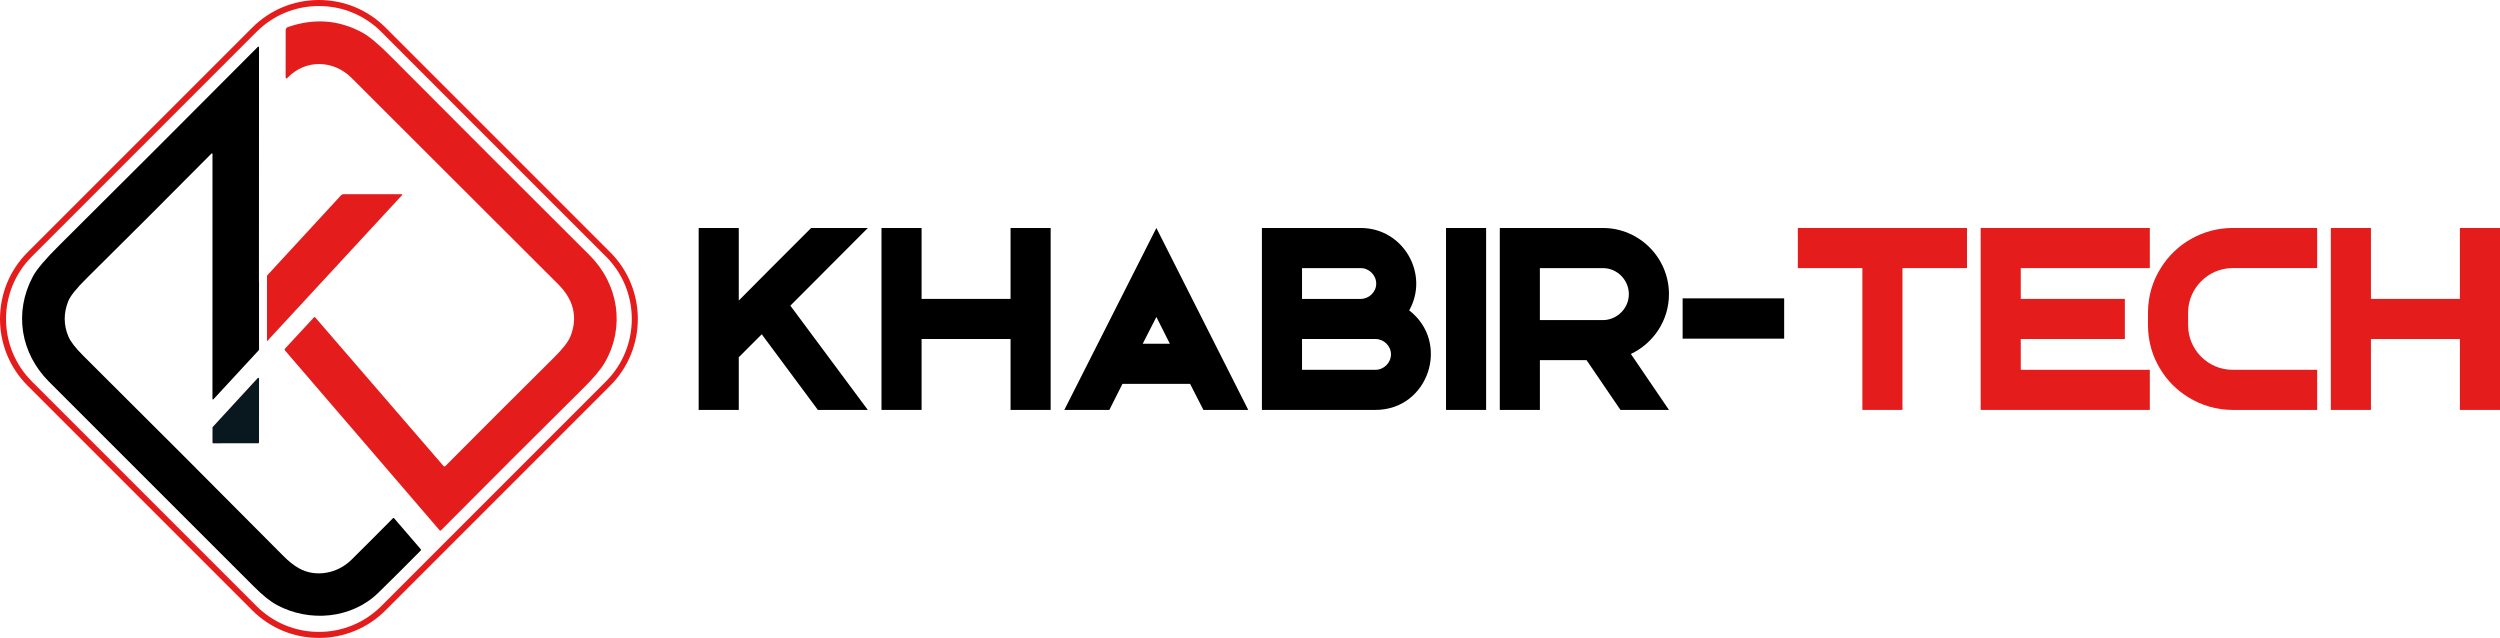
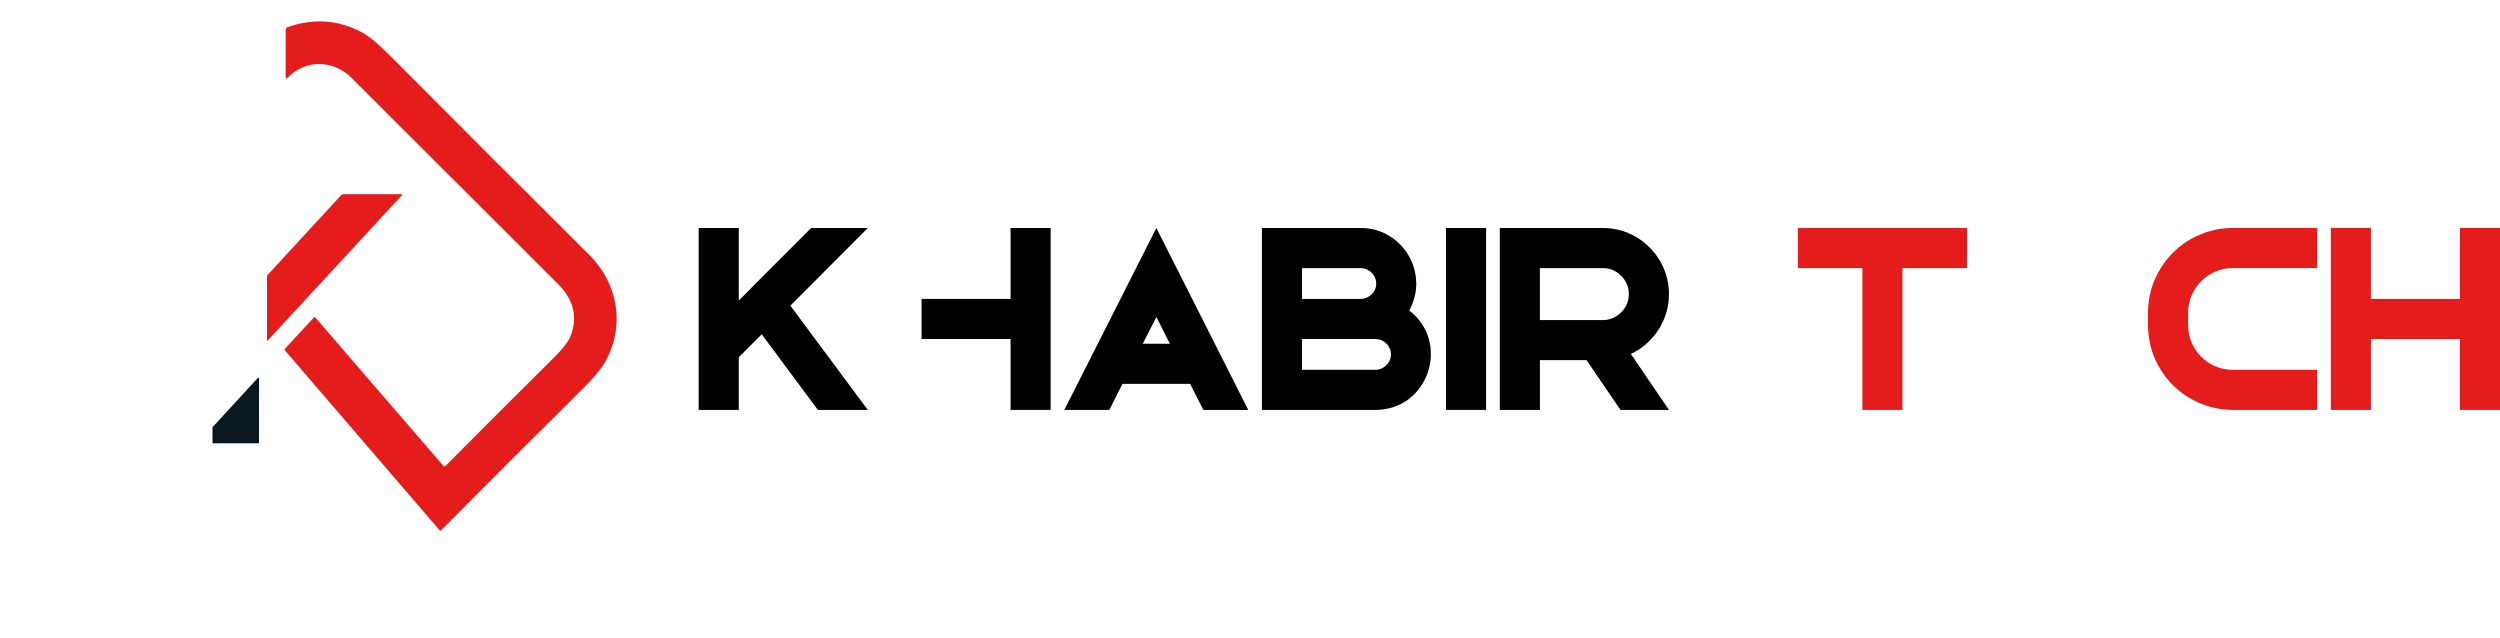
<svg xmlns="http://www.w3.org/2000/svg" id="LOGO_3" data-name="LOGO 3" viewBox="0 0 2945.62 751.63">
  <defs>
    <style> .cls-1 { fill: #000; } .cls-1, .cls-2, .cls-3 { stroke-width: 0px; } .cls-2 { fill: #09171e; } .cls-3 { fill: #e41d1c; } </style>
  </defs>
  <g>
    <path class="cls-1" d="M902.66,321.69l53.05-53.05h66.8l-91.28,91.5,91.28,122.86h-58.85l-66.15-89.14-27.06,27.06v62.07h-47.25v-214.36h47.25v85.49l32.22-32.43Z" />
-     <path class="cls-1" d="M1085.86,268.63v83.55h104.82v-83.55h47.25v214.36h-47.25v-83.55h-104.82v83.55h-47.25v-214.36h47.25Z" />
+     <path class="cls-1" d="M1085.86,268.63v83.55h104.82v-83.55h47.25v214.36h-47.25v-83.55h-104.82v83.55v-214.36h47.25Z" />
    <path class="cls-1" d="M1254.03,482.99c36.08-71.52,72.38-142.83,108.47-214.36l108.25,214.36h-52.84l-15.68-30.71h-79.69l-15.46,30.71h-53.05ZM1378.39,405.03l-15.89-31.57-16.11,31.57h32Z" />
    <path class="cls-1" d="M1486.85,268.63h116.41c50.26,0,81.19,54.34,57.13,97.08,48.97,37.8,22.98,116.84-39.31,117.27h-134.24v-214.36ZM1534.1,352.19h69.16c9.88,0,18.26-8.16,18.26-18.04s-8.38-18.26-18.26-18.26h-69.16v36.3ZM1534.1,435.74h86.56c9.88,0,18.26-8.38,18.26-18.26s-8.38-18.04-18.26-18.04h-86.56v36.3Z" />
    <path class="cls-1" d="M1751.02,268.63v214.36h-47.25v-214.36h47.25Z" />
    <path class="cls-1" d="M1767.13,482.99v-214.36h121.57c42.74,0,77.75,35.01,77.75,77.97,0,31.14-18.47,57.99-44.89,70.45l44.89,65.94h-57.13l-39.95-58.64h-54.99v58.64h-47.25ZM1836.93,377.1h51.76c1.72,0,3.44,0,5.15-.43,14.39-2.58,25.34-15.25,25.34-30.07,0-16.75-13.75-30.71-30.5-30.71h-74.32v61.21h22.55Z" />
-     <path class="cls-1" d="M1982.55,351.54h119.64v47.47h-119.64v-47.47Z" />
    <path class="cls-3" d="M2118.29,268.63h199.32v47.25h-76.04v167.1h-47.25v-167.1h-76.03v-47.25Z" />
-     <path class="cls-3" d="M2333.71,268.63h199.32v47.25h-152.07v36.3h122.64v47.25h-122.64v36.3h152.07v47.25h-199.32v-214.36Z" />
    <path class="cls-3" d="M2578.13,383.33c0,28.78,23.63,52.41,52.41,52.41h99.66v47.25h-99.66c-19.12,0-37.16-5.58-52.41-15.04-13.1-8.16-24.27-19.12-32.22-32.22-9.67-15.25-15.04-33.29-15.04-52.41v-15.04c0-19.12,5.37-37.16,15.04-52.41,18.04-29.21,50.05-47.25,84.63-47.25h99.66v47.25h-99.66c-28.78,0-52.41,23.84-52.41,52.41v15.04Z" />
    <path class="cls-3" d="M2793.55,268.63v83.55h104.82v-83.55h47.25v214.36h-47.25v-83.55h-104.82v83.55h-47.25v-214.36h47.25Z" />
  </g>
  <path class="cls-3" d="M524.75,549.13c39.93-40.21,82.66-82.89,128.16-128.02,10.29-10.2,16.69-18.49,19.24-24.84,9.35-23.44,2.83-44.13-14.38-61.28-86.29-86.12-167.43-167.12-243.4-243.06-21.52-21.52-54.28-22.32-75.48-.4-1.57,1.6-2.34,1.29-2.34-.94l.03-54.93c0-1.89.89-3.14,2.69-3.77,30.93-10.78,60.34-8.52,88.23,6.83,7.8,4.29,18.95,13.69,33.41,28.24,82.6,82.97,160.52,160.89,233.74,233.74,34.1,33.96,42.07,84.15,18.24,125.96-4.66,8.2-13.03,18.26-25.09,30.21-56.74,56.19-112.81,112.24-168.29,168.12-.4.4-1.06.37-1.43-.06l-182.3-212.02c-.51-.63-.51-1.54.03-2.14l34.04-36.76c.43-.49,1.17-.49,1.6,0l151.11,175.04c.57.66,1.57.71,2.2.09Z" />
  <g>
    <path class="cls-3" d="M314.6,402.13l159.11-172.2c.37-.43.09-1.09-.46-1.09l-68.54-.03c-1.09,0-2.14.46-2.86,1.26l-87.25,94.68v77.38Z" />
-     <path class="cls-1" d="M495.8,647.17l-31.47-36.58c-.31-.37-.89-.4-1.26-.06-15.63,15.81-31.98,32.18-49.05,49.08-16.43,16.29-42.33,21.12-62.14,9.77-5.83-3.34-11.8-8.06-17.89-14.21-79.37-79.91-157.97-158.57-235.83-235.97-9.17-9.12-15.03-16.69-17.58-22.72-5.69-13.52-5.77-27.3-.29-41.33,2.43-6.23,9.6-15.21,21.47-26.95,48.85-48.33,97.98-97.44,147.4-147.28.43-.43,1.2-.14,1.2.49l-.03,288.13c0,1.43.49,1.63,1.46.57l53.42-57.82v-79.16c-.08-.28-.11-.66-.11-1.13l.09-275.64c0-1.69-.6-1.94-1.8-.74-78,78.43-155.83,156.2-233.49,233.34-16.26,16.15-26.64,28.35-31.07,36.64-22.69,42.44-14.63,90.63,19.04,124.3,75.08,75.06,155.49,155.43,241.2,241.12,10.43,10.43,19.49,17.72,27.12,21.81,38.24,20.55,87.98,16.46,119.59-14.43,16.43-16.06,33.07-32.64,49.96-49.76.4-.4.43-1.03.06-1.46Z" />
  </g>
  <path class="cls-2" d="M304.24,522.29l-52.96.03c-.51,0-.91-.4-.91-.91v-17.69c0-.23.09-.43.23-.6l53.02-57.62c.57-.6,1.6-.2,1.6.63l-.06,75.26c0,.51-.4.91-.91.91Z" />
-   <path class="cls-3" d="M375.76,751.63c-29.68,0-57.58-11.56-78.56-32.54L32.49,454.37c-43.32-43.32-43.32-113.8,0-157.12L297.2,32.54C318.19,11.56,346.09,0,375.76,0s57.58,11.56,78.56,32.54l264.71,264.71c43.32,43.32,43.32,113.8,0,157.12l-264.71,264.71c-20.98,20.98-48.88,32.54-78.56,32.54ZM375.76,7.1c-27.78,0-53.9,10.82-73.54,30.46L37.51,302.28c-40.55,40.55-40.55,106.53,0,147.08l264.71,264.71c19.64,19.64,45.76,30.46,73.54,30.46s53.9-10.82,73.54-30.46l264.71-264.71c40.55-40.55,40.55-106.53,0-147.08L449.3,37.56c-19.64-19.64-45.76-30.46-73.54-30.46Z" />
</svg>